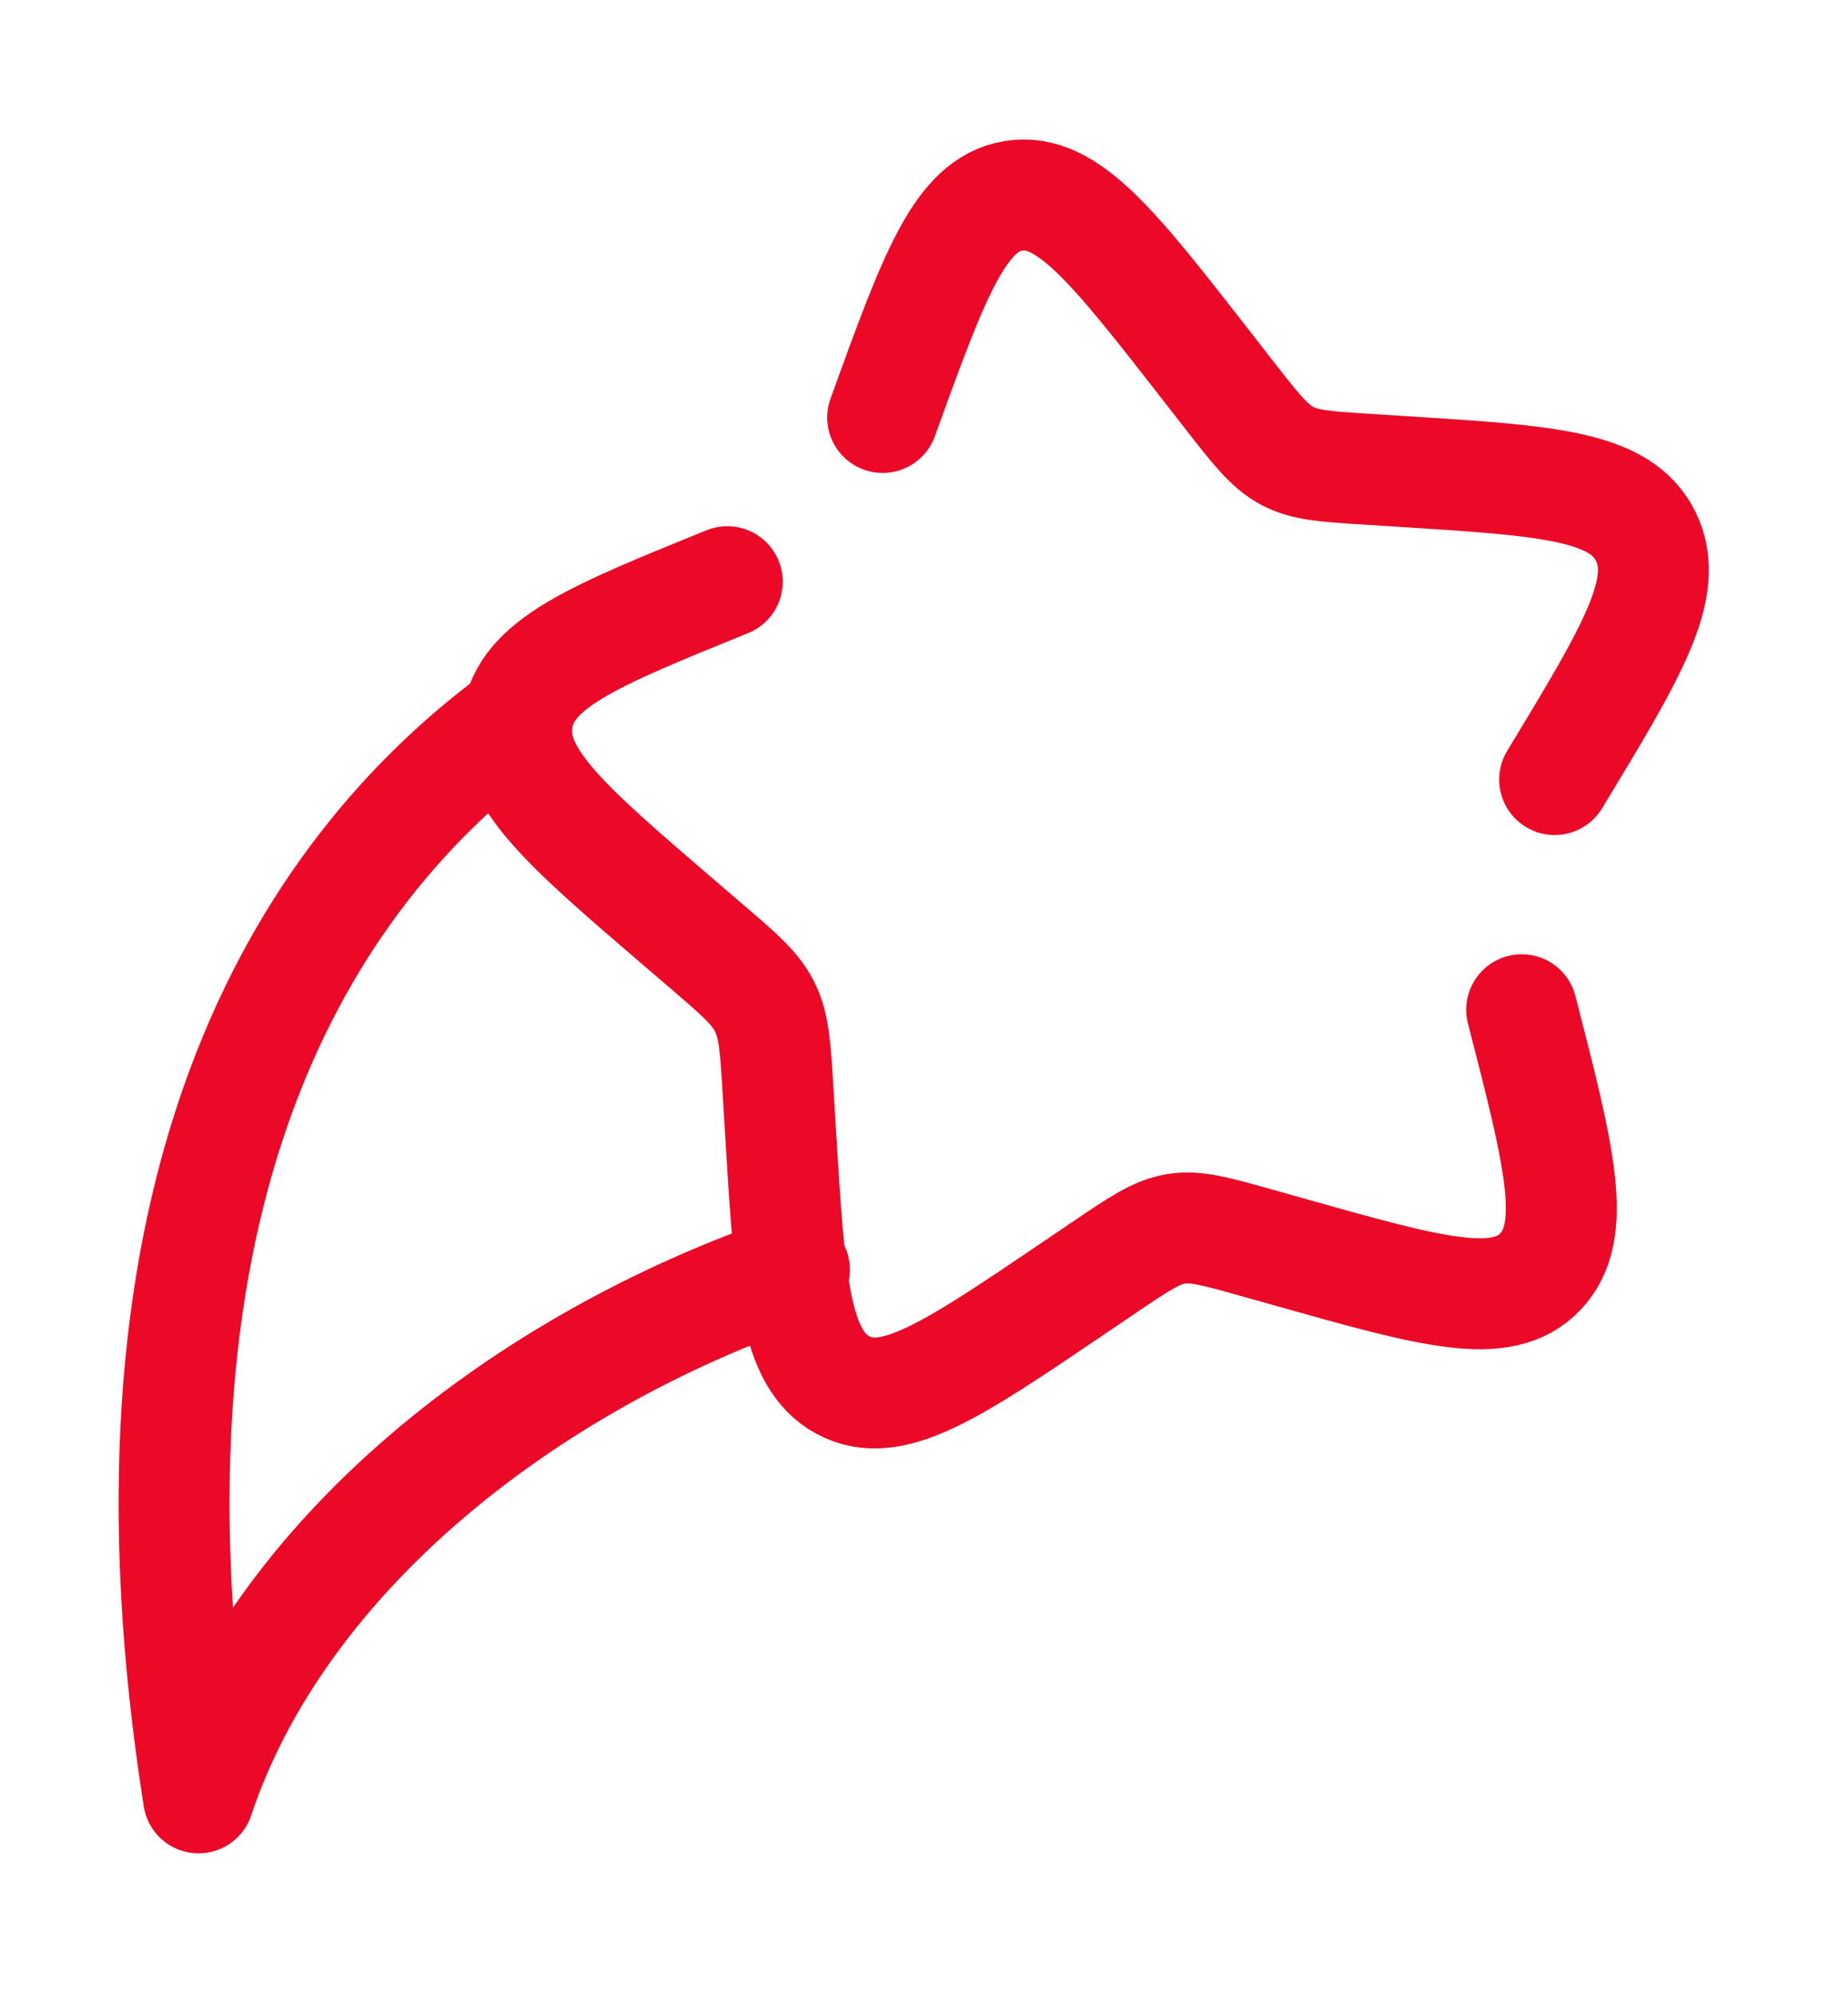
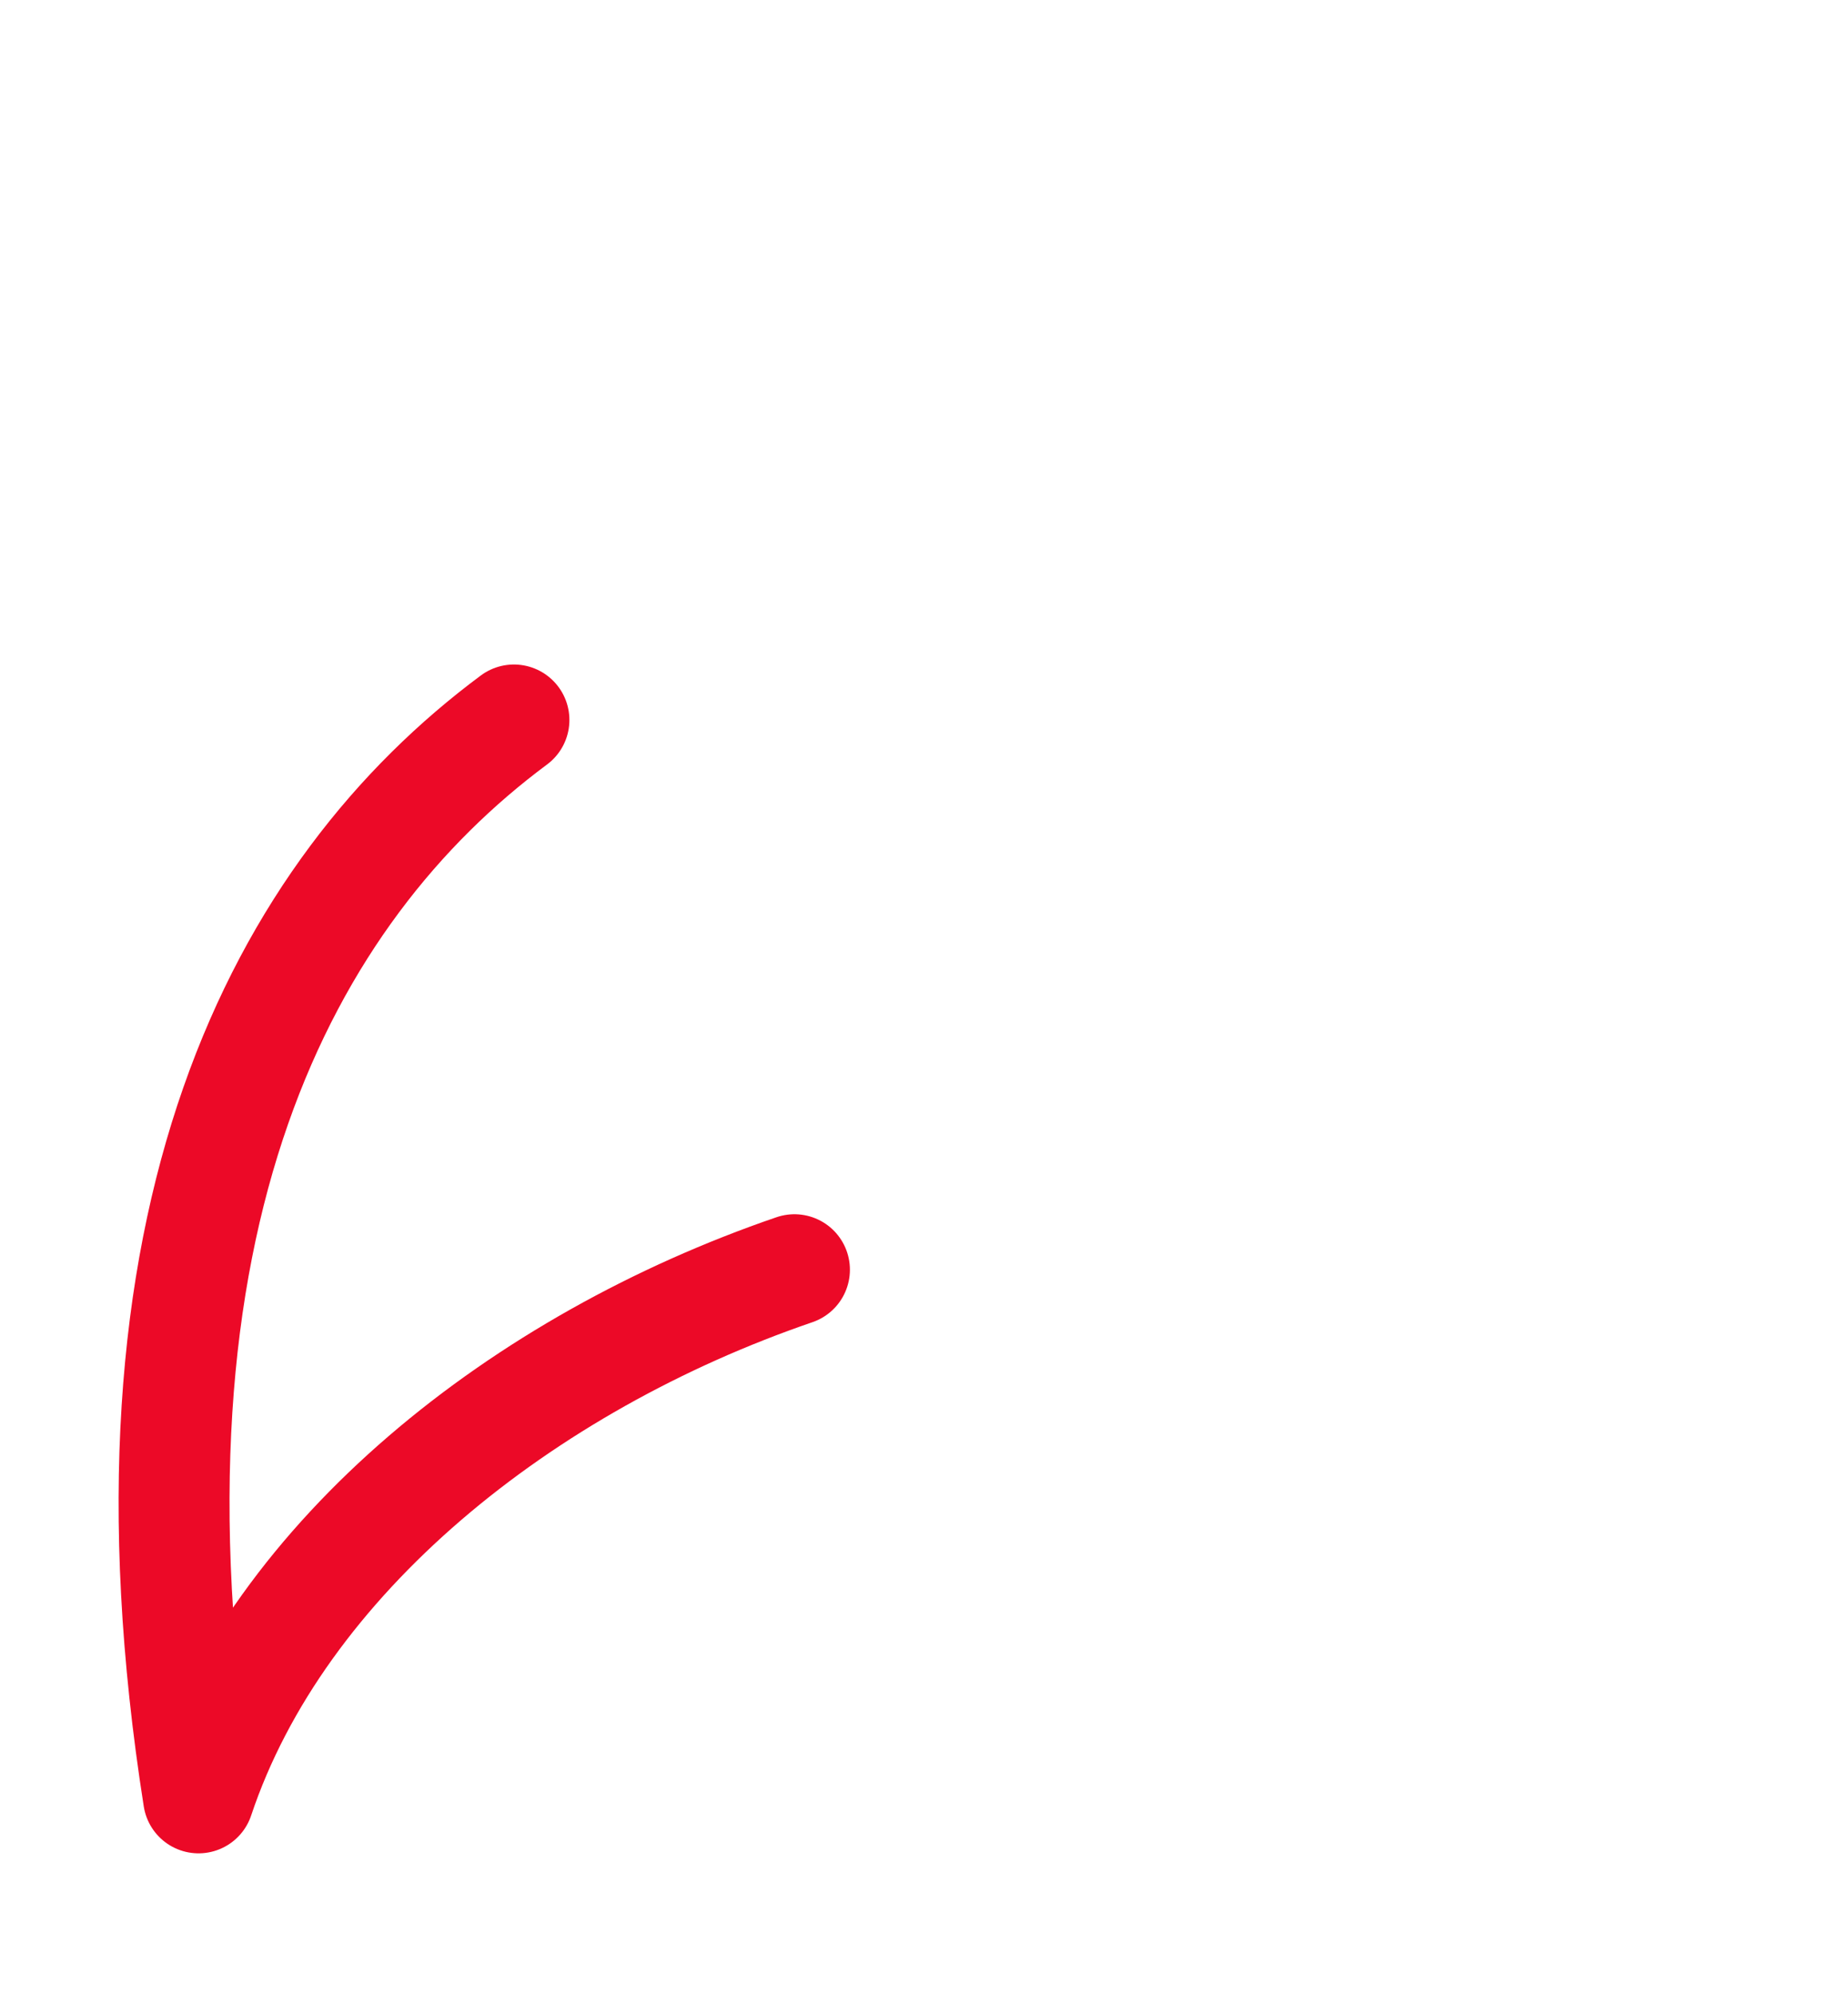
<svg xmlns="http://www.w3.org/2000/svg" width="38" height="41" viewBox="0 0 38 41" fill="none">
-   <path d="M14.955 11.959C12.188 13.082 10.805 13.644 10.638 14.808C10.471 15.972 11.631 16.968 13.951 18.96L14.552 19.475C15.211 20.041 15.541 20.324 15.73 20.71C15.919 21.096 15.946 21.541 15.999 22.43L16.048 23.24C16.238 26.371 16.332 27.936 17.334 28.476C18.336 29.016 19.581 28.172 22.072 26.485L22.716 26.049C23.424 25.57 23.778 25.33 24.183 25.264C24.587 25.198 24.997 25.314 25.817 25.544L26.563 25.754C29.447 26.566 30.889 26.972 31.675 26.142C32.461 25.311 32.071 23.794 31.29 20.759M31.968 16.027C33.561 13.398 34.358 12.084 33.842 11.031C33.326 9.978 31.839 9.883 28.866 9.695L28.096 9.646C27.252 9.593 26.829 9.566 26.462 9.368C26.095 9.17 25.825 8.824 25.285 8.132L24.794 7.501C22.895 5.065 21.945 3.846 20.84 4.026C19.735 4.206 19.207 5.665 18.15 8.583" stroke="#EC0927" stroke-width="2.281" stroke-linecap="round" />
  <path d="M10.568 14.802C5.833 18.32 2.208 25.048 4.083 36.962C5.743 31.996 10.747 28.018 16.336 26.104" stroke="#EC0927" stroke-width="2.281" stroke-linecap="round" stroke-linejoin="round" />
</svg>